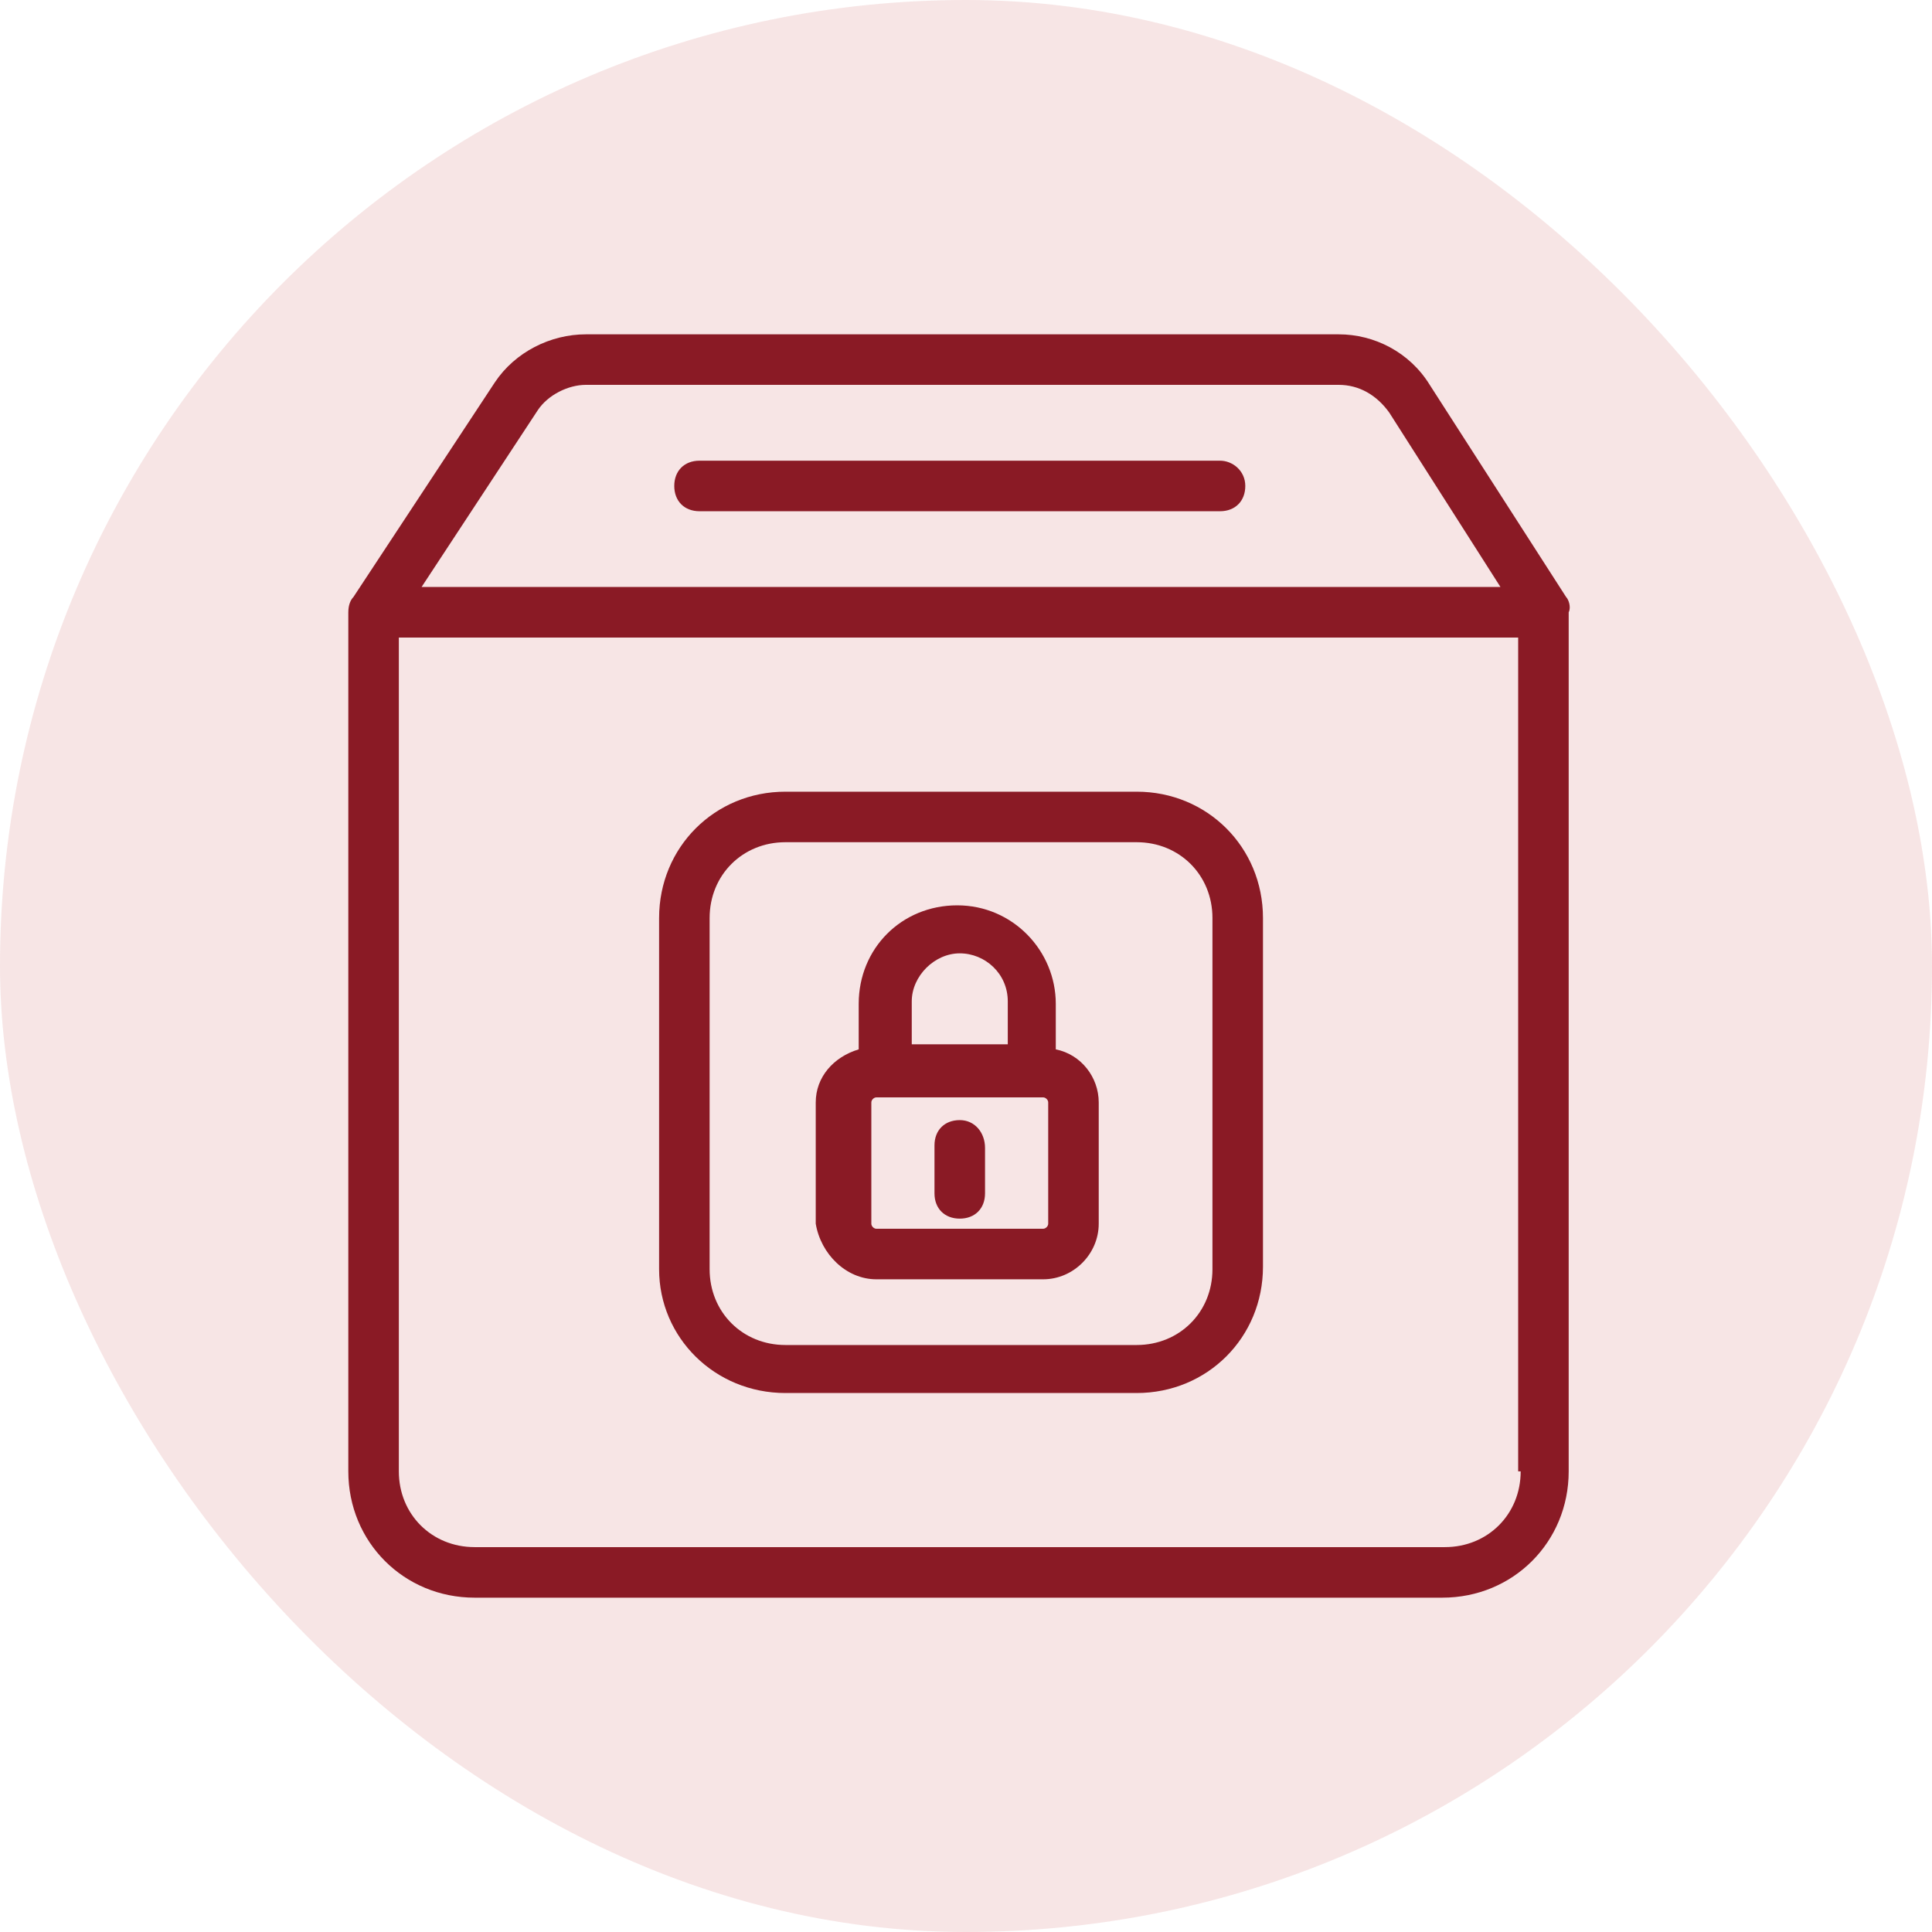
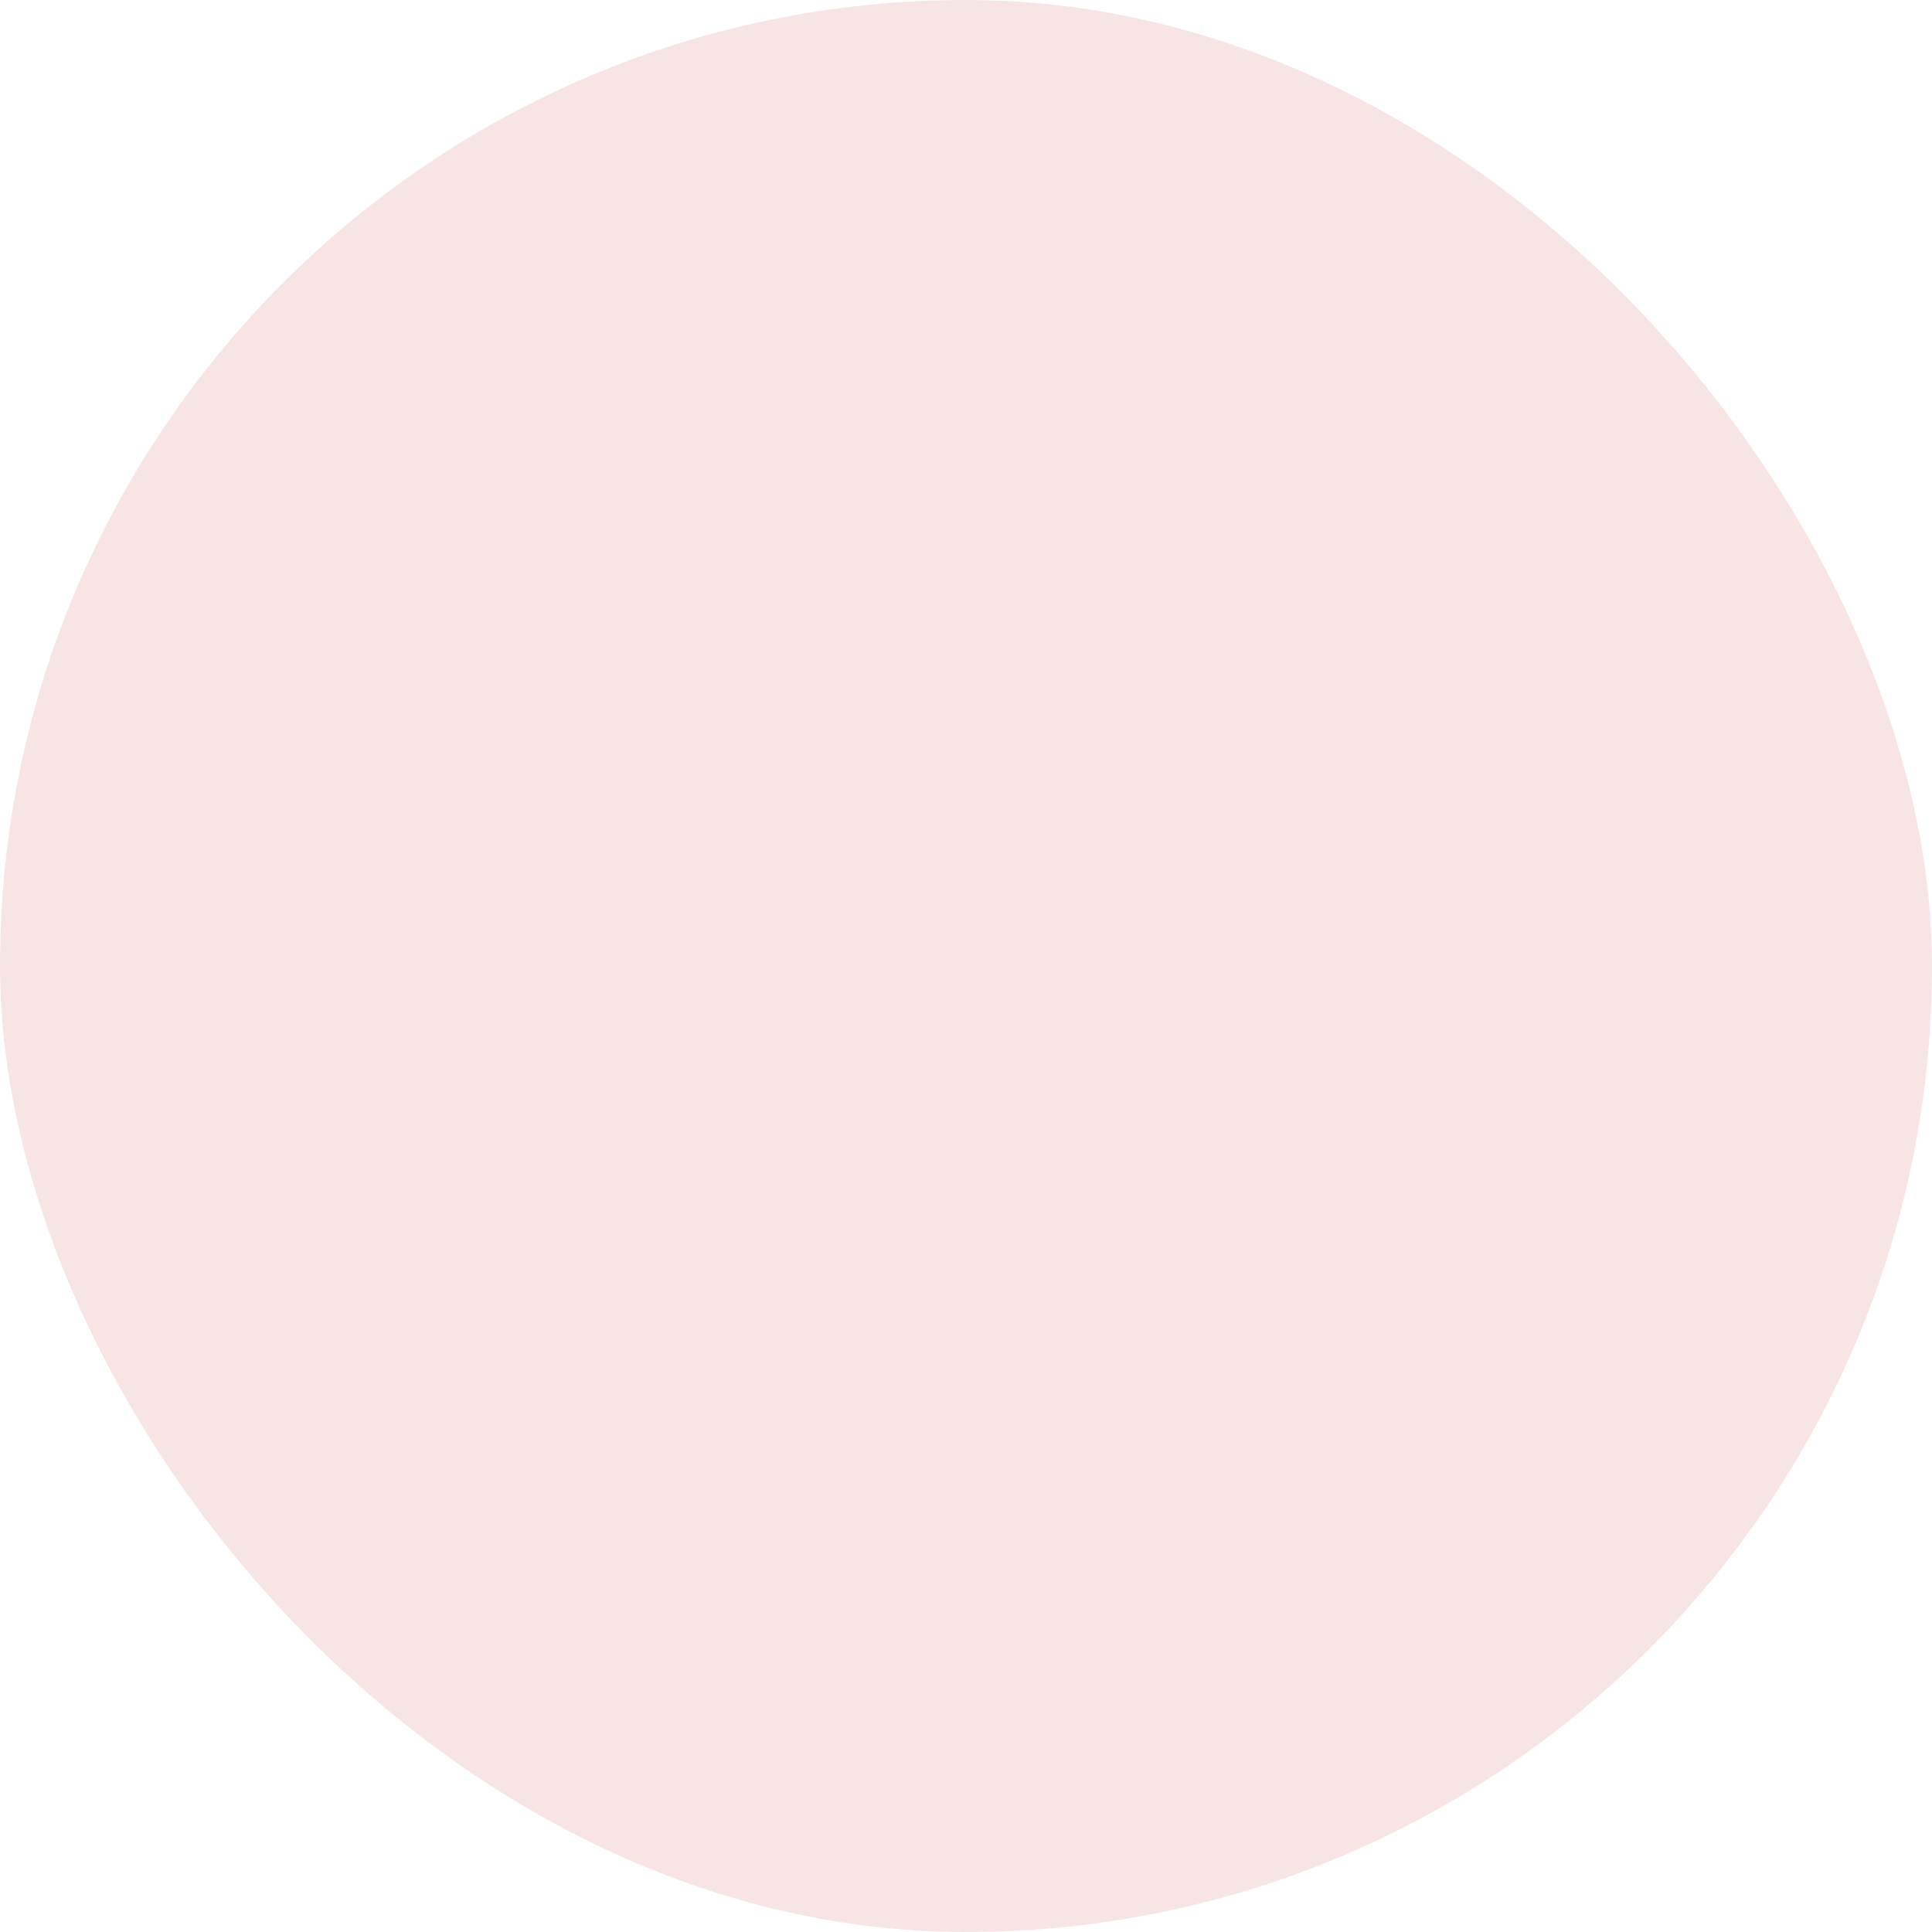
<svg xmlns="http://www.w3.org/2000/svg" width="80" height="80" viewBox="0 0 80 80" fill="none">
  <rect width="80" height="80" rx="40" fill="#C95555" fill-opacity="0.15" />
-   <path fill-rule="evenodd" clip-rule="evenodd" d="M59.202 15.936L64.852 24.725C64.956 24.829 65.061 25.143 64.956 25.352V60.925C64.956 63.854 62.654 66.156 59.725 66.156H19.654C16.725 66.156 14.423 63.854 14.423 60.925V25.352C14.423 25.038 14.527 24.829 14.632 24.725L20.491 15.832C21.328 14.576 22.793 13.844 24.258 13.844H55.435C56.9 13.844 58.365 14.576 59.202 15.936ZM24.258 15.936C23.525 15.936 22.688 16.355 22.27 16.983L17.457 24.306H62.131L57.528 17.087C57.005 16.355 56.272 15.936 55.435 15.936H24.258ZM59.83 64.063C61.608 64.063 62.968 62.703 62.968 60.925H62.864V26.399H16.515V60.925C16.515 62.703 17.875 64.063 19.654 64.063H59.83ZM28.966 19.076H50.519C51.042 19.076 51.565 19.495 51.565 20.122C51.565 20.75 51.146 21.169 50.519 21.169H28.966C28.338 21.169 27.92 20.75 27.92 20.122C27.92 19.495 28.338 19.076 28.966 19.076ZM47.066 57.682H32.523C29.594 57.682 27.292 55.381 27.292 52.556V38.013C27.292 35.084 29.594 32.782 32.523 32.782H47.066C49.995 32.782 52.297 35.084 52.297 38.013V52.451C52.297 55.381 49.995 57.682 47.066 57.682ZM32.523 34.874C30.745 34.874 29.384 36.234 29.384 38.013V52.556C29.384 54.334 30.745 55.694 32.523 55.694H47.066C48.844 55.694 50.205 54.334 50.205 52.556V38.013C50.205 36.234 48.844 34.874 47.066 34.874H32.523ZM36.289 52.973H43.194C44.45 52.973 45.496 51.926 45.496 50.671V45.649C45.496 44.603 44.764 43.661 43.718 43.452V41.569C43.718 39.371 41.939 37.488 39.637 37.488C37.336 37.488 35.557 39.267 35.557 41.569V43.452C34.511 43.766 33.778 44.603 33.778 45.649V50.671C33.988 51.926 35.034 52.973 36.289 52.973ZM43.404 50.671C43.404 50.776 43.299 50.88 43.194 50.88H36.289C36.185 50.88 36.08 50.776 36.08 50.671V45.649C36.08 45.544 36.185 45.44 36.289 45.44H43.194C43.299 45.44 43.404 45.544 43.404 45.649V50.671ZM39.742 39.476C40.788 39.476 41.73 40.313 41.73 41.464V43.243H37.754V41.464C37.754 40.418 38.696 39.476 39.742 39.476ZM38.695 47.427C38.695 46.799 39.114 46.381 39.742 46.381C40.369 46.381 40.788 46.904 40.788 47.532V49.415C40.788 50.043 40.369 50.461 39.742 50.461C39.114 50.461 38.695 50.043 38.695 49.415V47.427Z" fill="#8A1A25" />
</svg>